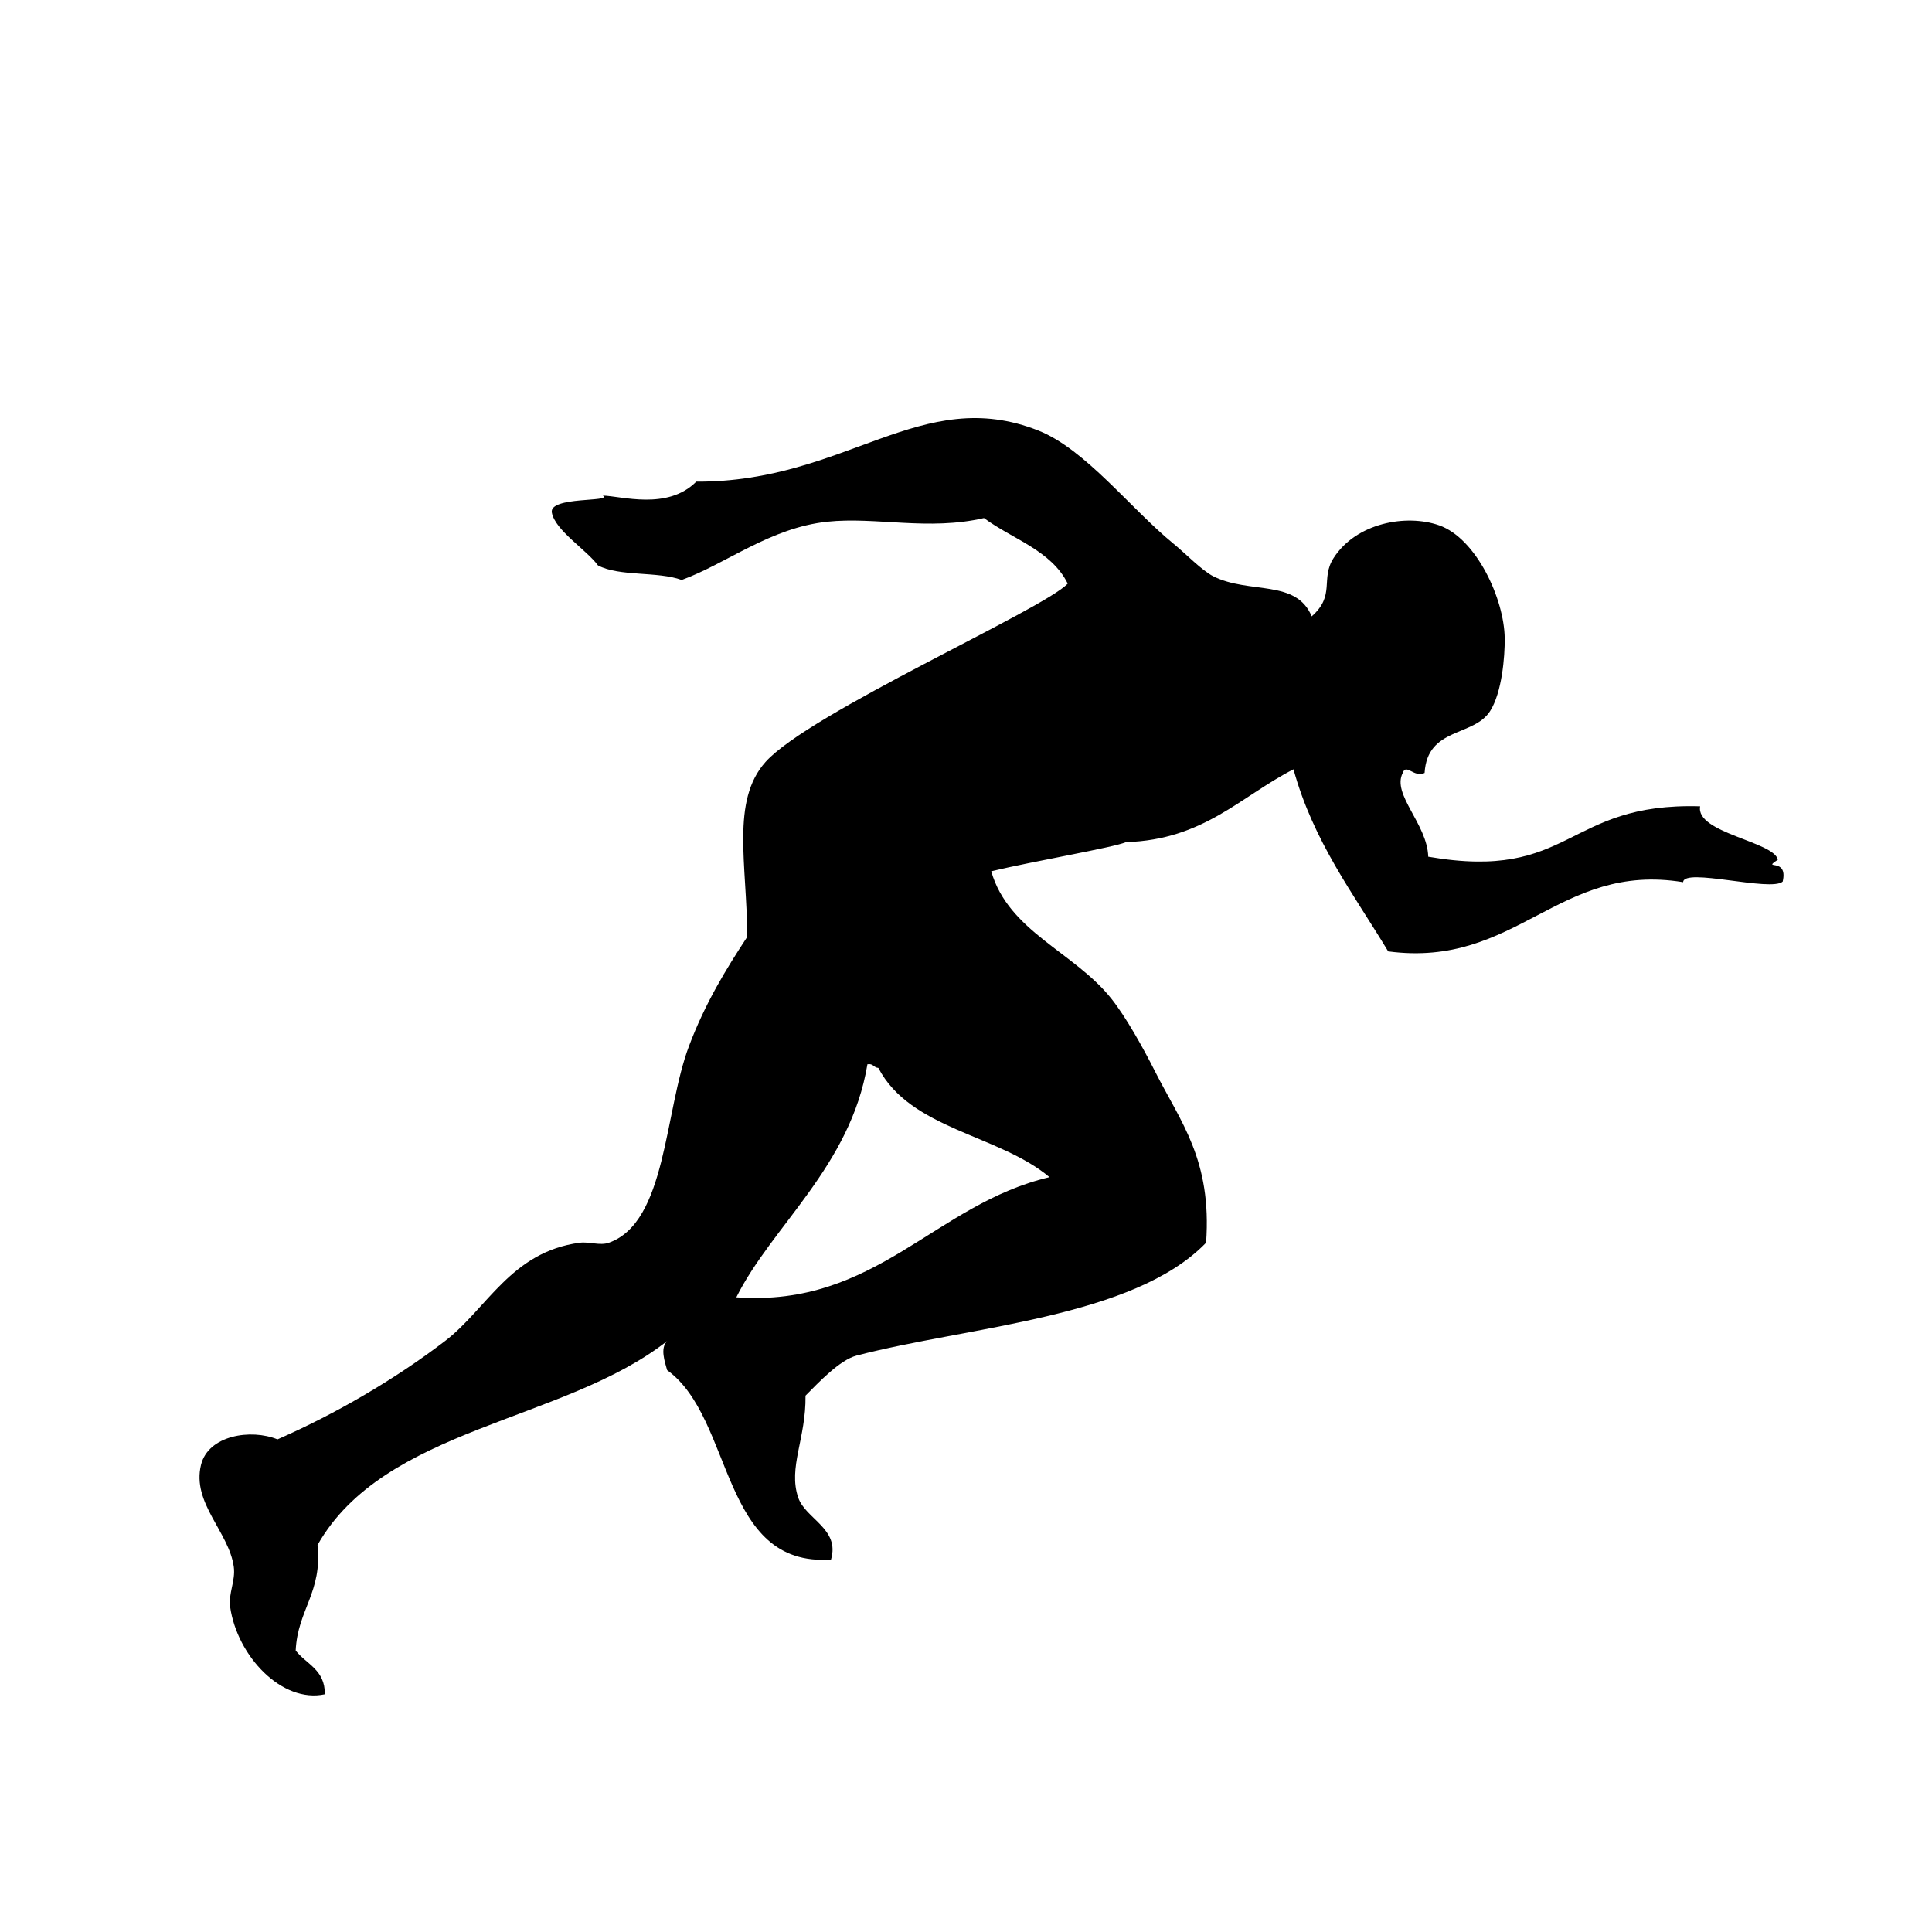
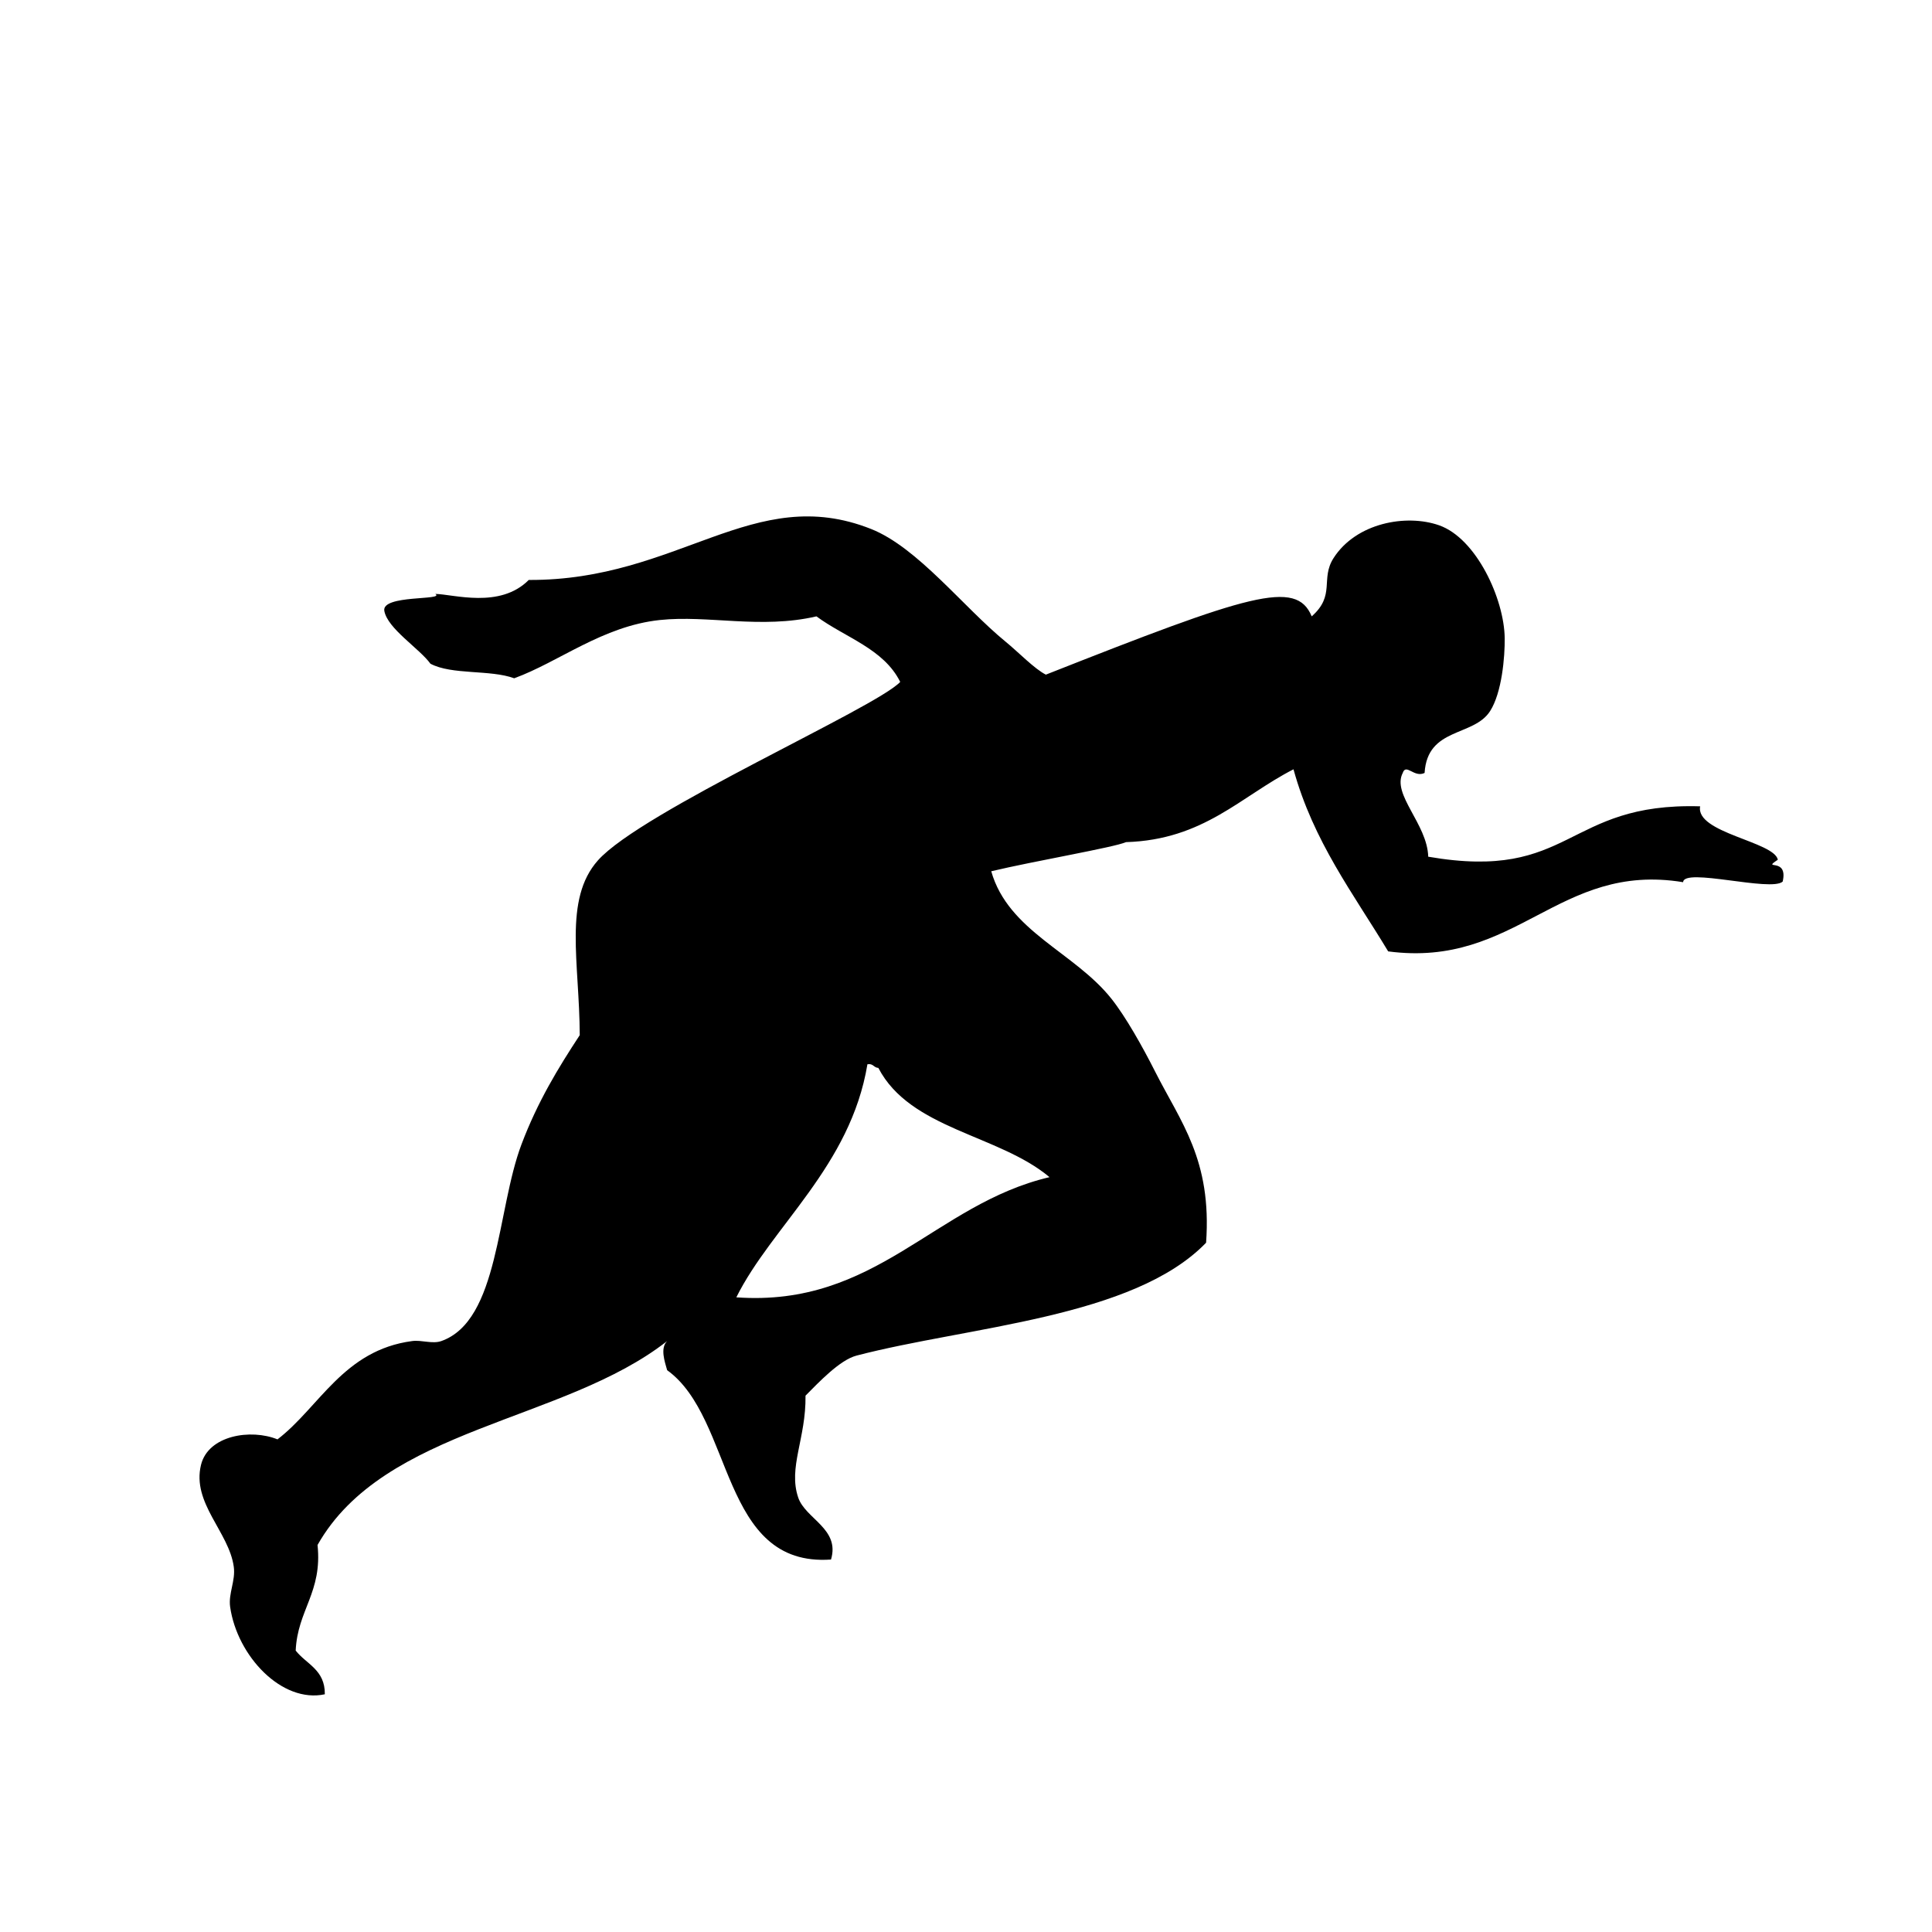
<svg xmlns="http://www.w3.org/2000/svg" version="1.1" id="Layer_1" x="0px" y="0px" width="283.464px" height="283.464px" viewBox="0 0 283.464 283.464" enable-background="new 0 0 283.464 283.464" xml:space="preserve">
-   <path fill-rule="evenodd" clip-rule="evenodd" d="M192.453,90.432c3.535-3.109,1.239-5.473,3.206-8.548  c3.305-5.167,10.658-6.512,15.495-4.809c5.462,1.923,9.55,10.809,9.617,16.563c0.033,2.74-0.41,7.975-2.137,10.686  c-2.425,3.808-9.204,2.328-9.617,9.083c-1.536,0.747-2.714-1.457-3.206,0c-1.64,3.152,3.603,7.476,3.74,12.289  c21.181,3.663,20.023-7.982,39.896-7.392c-0.729,3.902,10.861,5.168,11.398,7.837c-2.473,1.65,1.555-0.487,0.713,3.205  c-1.711,1.554-14.551-2.103-14.606,0.09c-18.337-3.01-24.395,12.652-43.278,10.152c-5.089-8.446-10.969-16.103-13.892-26.715  c-7.772,3.983-13.171,10.339-24.578,10.686c-1.723,0.77-13.565,2.79-19.769,4.274c2.507,8.817,12.208,11.869,17.632,18.7  c2.101,2.647,4.58,7.06,6.412,10.687c3.755,7.434,8.344,12.948,7.48,25.112c-10.664,11.05-34.856,12.271-51.293,16.563  c-2.468,0.645-5.572,3.96-7.48,5.877c0.087,6.28-2.58,10.54-1.068,14.961c1.069,3.127,6.161,4.567,4.808,9.083  c-16.298,1.15-14.202-20.698-24.043-27.783c-0.34-1.223-1.06-3.223,0-4.274c-15.161,11.91-41.503,12.64-51.293,29.921  c0.729,6.962-2.941,9.526-3.206,15.494c1.56,2.002,4.323,2.802,4.274,6.412c-6.291,1.355-12.86-5.591-13.892-12.823  c-0.281-1.968,0.814-3.827,0.535-5.877c-0.697-5.11-6.185-9.349-4.809-14.96c1.064-4.338,7.313-5.331,11.221-3.74  c8.558-3.742,17.303-8.859,24.578-14.426c6.133-4.692,9.685-13.099,19.769-14.426c1.396-0.184,2.957,0.466,4.274,0  c8.479-3,8.111-19.202,11.755-28.853c2.363-6.26,5.394-11.223,8.549-16.028c-0.038-10.651-2.423-19.923,2.671-25.646  c6.401-7.192,40.826-22.399,44.347-26.181c-2.419-4.883-8.092-6.512-12.289-9.618c-8.131,1.896-15.891-0.216-22.975,0.535  c-8.401,0.89-14.82,6.164-21.372,8.549c-3.513-1.296-9.151-0.466-12.289-2.137c-1.618-2.243-6.29-5.13-6.766-7.748  c-0.439-2.417,8.985-1.508,7.48-2.493c2.659,0.041,9.48,2.215,13.712-2.048c22.026,0.106,32.975-14.325,50.224-7.48  c6.854,2.72,13.542,11.479,19.769,16.563c1.836,1.5,4.21,3.972,5.877,4.809C183.302,87.203,190.184,84.934,192.453,90.432z   M108.034,190.345c20.548,1.474,29.067-13.663,45.95-17.632c-7.453-6.261-20.422-7.005-25.112-16.029  c-0.683-0.029-0.74-0.685-1.603-0.535C124.788,171.13,113.248,179.878,108.034,190.345z" />
+   <path fill-rule="evenodd" clip-rule="evenodd" d="M192.453,90.432c3.535-3.109,1.239-5.473,3.206-8.548  c3.305-5.167,10.658-6.512,15.495-4.809c5.462,1.923,9.55,10.809,9.617,16.563c0.033,2.74-0.41,7.975-2.137,10.686  c-2.425,3.808-9.204,2.328-9.617,9.083c-1.536,0.747-2.714-1.457-3.206,0c-1.64,3.152,3.603,7.476,3.74,12.289  c21.181,3.663,20.023-7.982,39.896-7.392c-0.729,3.902,10.861,5.168,11.398,7.837c-2.473,1.65,1.555-0.487,0.713,3.205  c-1.711,1.554-14.551-2.103-14.606,0.09c-18.337-3.01-24.395,12.652-43.278,10.152c-5.089-8.446-10.969-16.103-13.892-26.715  c-7.772,3.983-13.171,10.339-24.578,10.686c-1.723,0.77-13.565,2.79-19.769,4.274c2.507,8.817,12.208,11.869,17.632,18.7  c2.101,2.647,4.58,7.06,6.412,10.687c3.755,7.434,8.344,12.948,7.48,25.112c-10.664,11.05-34.856,12.271-51.293,16.563  c-2.468,0.645-5.572,3.96-7.48,5.877c0.087,6.28-2.58,10.54-1.068,14.961c1.069,3.127,6.161,4.567,4.808,9.083  c-16.298,1.15-14.202-20.698-24.043-27.783c-0.34-1.223-1.06-3.223,0-4.274c-15.161,11.91-41.503,12.64-51.293,29.921  c0.729,6.962-2.941,9.526-3.206,15.494c1.56,2.002,4.323,2.802,4.274,6.412c-6.291,1.355-12.86-5.591-13.892-12.823  c-0.281-1.968,0.814-3.827,0.535-5.877c-0.697-5.11-6.185-9.349-4.809-14.96c1.064-4.338,7.313-5.331,11.221-3.74  c6.133-4.692,9.685-13.099,19.769-14.426c1.396-0.184,2.957,0.466,4.274,0  c8.479-3,8.111-19.202,11.755-28.853c2.363-6.26,5.394-11.223,8.549-16.028c-0.038-10.651-2.423-19.923,2.671-25.646  c6.401-7.192,40.826-22.399,44.347-26.181c-2.419-4.883-8.092-6.512-12.289-9.618c-8.131,1.896-15.891-0.216-22.975,0.535  c-8.401,0.89-14.82,6.164-21.372,8.549c-3.513-1.296-9.151-0.466-12.289-2.137c-1.618-2.243-6.29-5.13-6.766-7.748  c-0.439-2.417,8.985-1.508,7.48-2.493c2.659,0.041,9.48,2.215,13.712-2.048c22.026,0.106,32.975-14.325,50.224-7.48  c6.854,2.72,13.542,11.479,19.769,16.563c1.836,1.5,4.21,3.972,5.877,4.809C183.302,87.203,190.184,84.934,192.453,90.432z   M108.034,190.345c20.548,1.474,29.067-13.663,45.95-17.632c-7.453-6.261-20.422-7.005-25.112-16.029  c-0.683-0.029-0.74-0.685-1.603-0.535C124.788,171.13,113.248,179.878,108.034,190.345z" />
</svg>